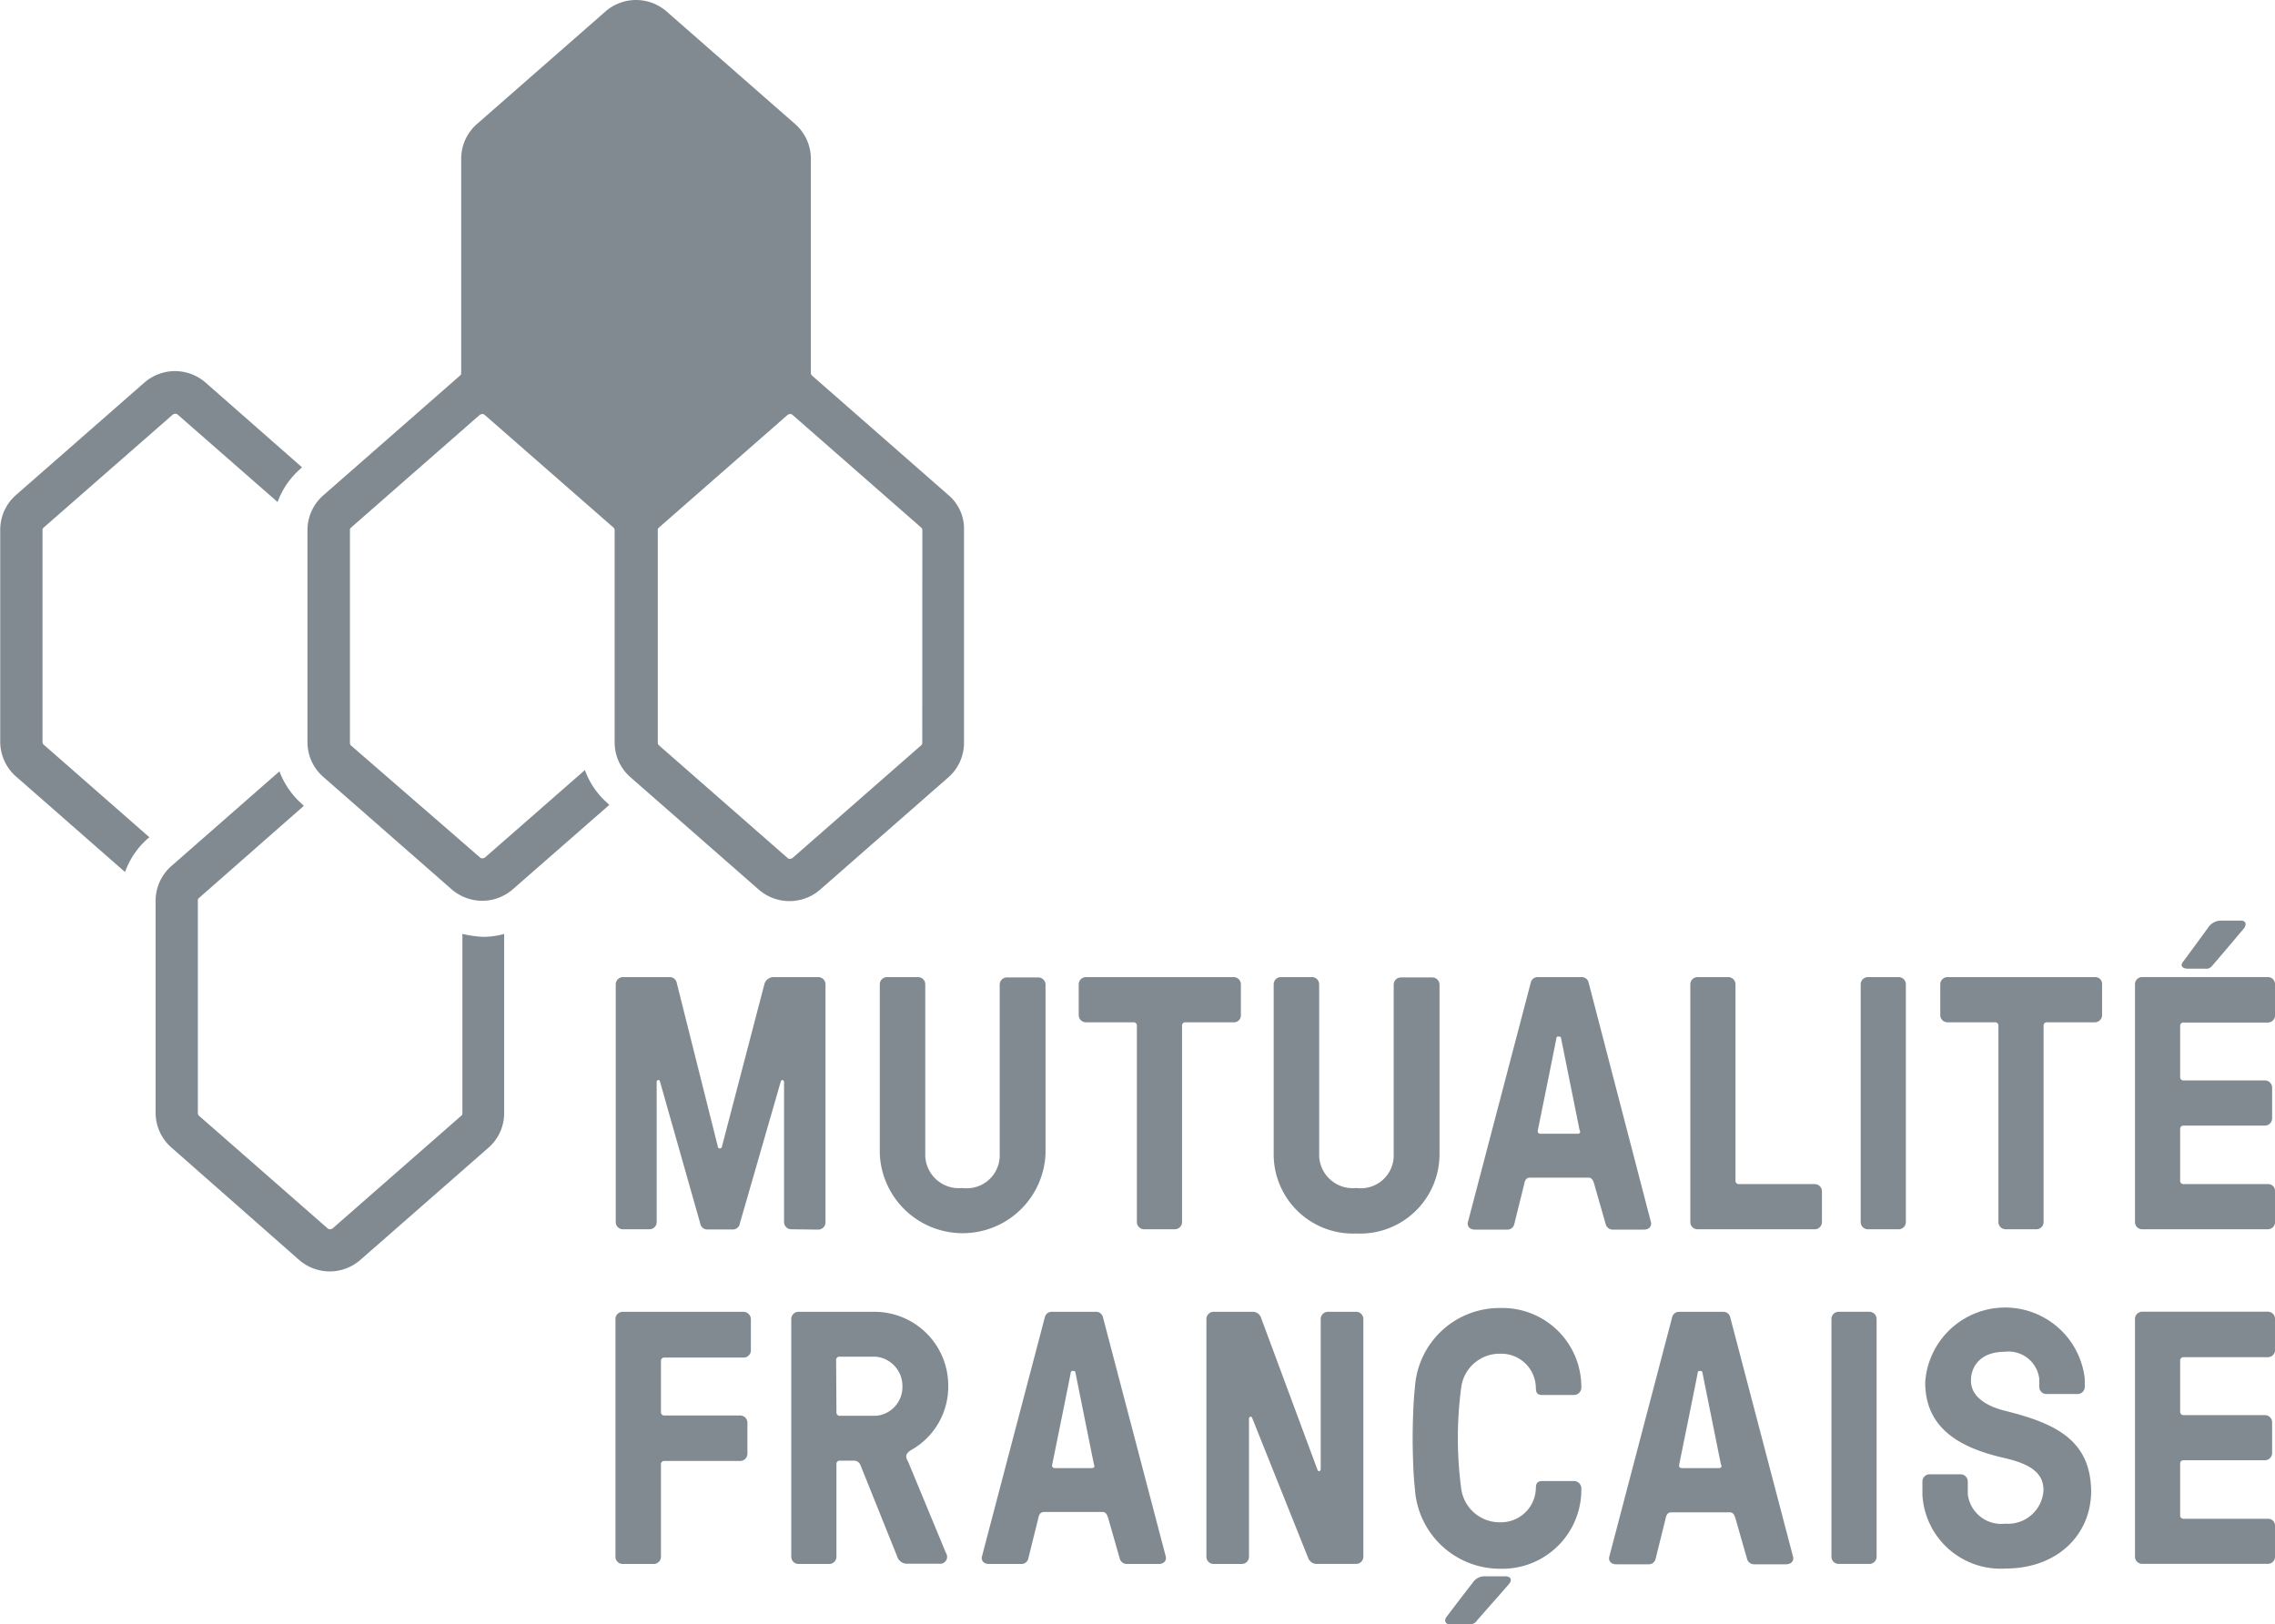
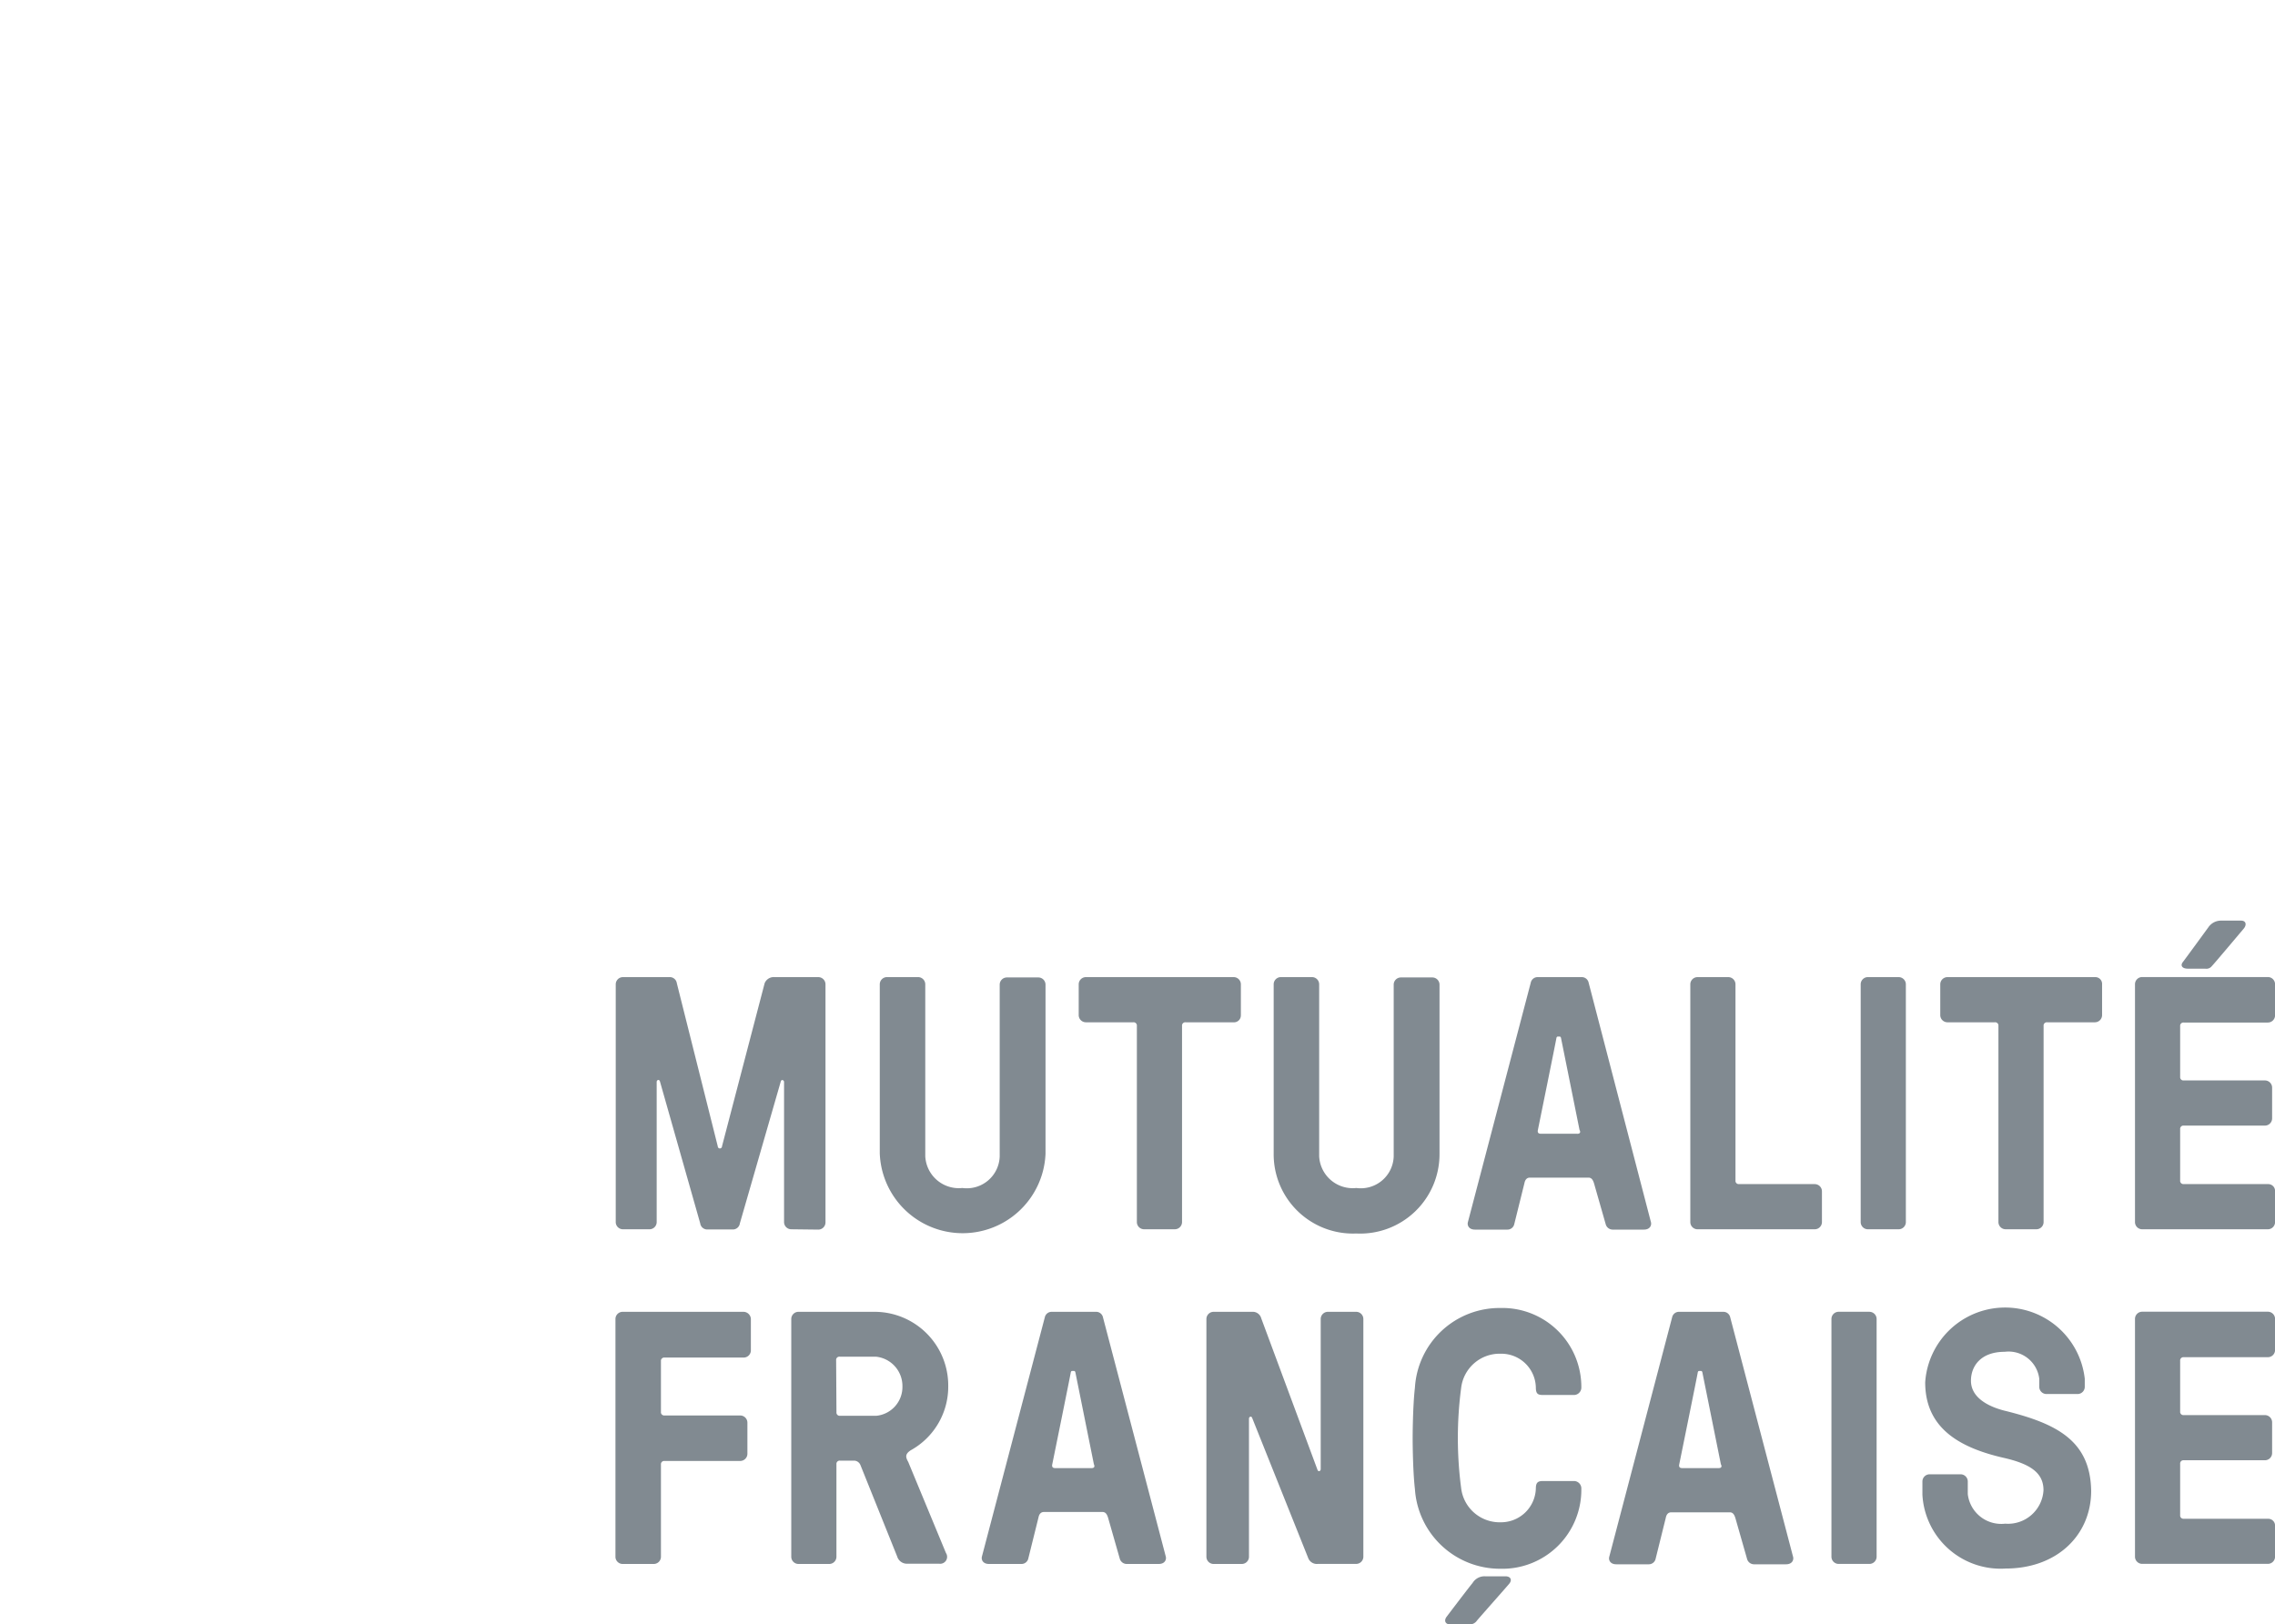
<svg xmlns="http://www.w3.org/2000/svg" width="112.018" height="80" viewBox="0 0 112.018 80">
  <g id="Mutualite-Francaise" transform="translate(29.1 -71.075)">
    <g id="Groupe_83" data-name="Groupe 83" transform="translate(-29.1 71.075)">
      <g id="Groupe_81" data-name="Groupe 81" transform="translate(0 0)">
-         <path id="Tracé_875" data-name="Tracé 875" d="M17.611,95.467,10.89,89.578a.174.174,0,0,1-.064-.144V78.888a2.274,2.274,0,0,0-.784-1.712L3.721,71.639h0a2.288,2.288,0,0,0-3.008,0l-6.321,5.537a2.274,2.274,0,0,0-.784,1.712V89.434a.156.156,0,0,1-.064.144l-6.721,5.889a2.274,2.274,0,0,0-.784,1.712v10.45a2.274,2.274,0,0,0,.784,1.712l6.321,5.537a2.308,2.308,0,0,0,1.5.56,2.308,2.308,0,0,0,1.5-.56L.9,110.717l-.1-.1A3.9,3.9,0,0,1-.3,109l-4.913,4.3a.255.255,0,0,1-.128.048.161.161,0,0,1-.128-.048l-6.337-5.5a.174.174,0,0,1-.064-.144V97.195a.156.156,0,0,1,.064-.144l6.321-5.537a.255.255,0,0,1,.128-.048.161.161,0,0,1,.128.048L1.1,97.051a.174.174,0,0,1,.064.144v10.45a2.274,2.274,0,0,0,.784,1.712l6.321,5.537a2.3,2.3,0,0,0,3.008,0l6.321-5.537a2.259,2.259,0,0,0,.768-1.712V97.195A2.172,2.172,0,0,0,17.611,95.467Zm-1.3,12.178a.156.156,0,0,1-.064.144L9.93,113.325a.255.255,0,0,1-.128.048.161.161,0,0,1-.128-.048l-6.321-5.537a.174.174,0,0,1-.064-.144V97.195a.156.156,0,0,1,.064-.144l6.321-5.537a.255.255,0,0,1,.128-.048.161.161,0,0,1,.128.048l6.321,5.537a.174.174,0,0,1,.064.144Zm-43.318,0V97.195a.156.156,0,0,1,.064-.144L-20.6,91.5a.255.255,0,0,1,.128-.048.161.161,0,0,1,.128.048l4.913,4.3a3.938,3.938,0,0,1,1.12-1.632l.08-.08-4.753-4.177a2.308,2.308,0,0,0-1.5-.56,2.308,2.308,0,0,0-1.5.56l-6.321,5.537a2.274,2.274,0,0,0-.784,1.712v10.45a2.274,2.274,0,0,0,.784,1.712l5.361,4.7a3.989,3.989,0,0,1,1.12-1.648l.08-.064-5.185-4.545A.143.143,0,0,1-27,107.645Zm20.675,9.425v8.817a.156.156,0,0,1-.064.144l-6.321,5.537a.255.255,0,0,1-.128.048.161.161,0,0,1-.128-.048l-6.321-5.537a.174.174,0,0,1-.064-.144v-10.45a.156.156,0,0,1,.064-.144l5.153-4.529-.1-.1a4.061,4.061,0,0,1-1.1-1.6l-5.313,4.657a2.274,2.274,0,0,0-.784,1.712v10.45a2.274,2.274,0,0,0,.784,1.712l6.289,5.537a2.308,2.308,0,0,0,1.5.56,2.308,2.308,0,0,0,1.5-.56l6.321-5.537a2.259,2.259,0,0,0,.768-1.712V117.07a3.8,3.8,0,0,1-1.04.144A5.638,5.638,0,0,1-6.329,117.07Z" transform="translate(29.1 -71.075)" fill="#818a91" />
-       </g>
+         </g>
      <g id="Groupe_82" data-name="Groupe 82" transform="translate(30.309 45.339)">
        <path id="Tracé_876" data-name="Tracé 876" d="M170.285,369.618a.355.355,0,0,0,.352-.352v-11.73a.355.355,0,0,0-.352-.352h-2.144a.486.486,0,0,0-.5.3l-2.1,8.033a.1.1,0,0,1-.208,0l-2.016-8.033a.348.348,0,0,0-.368-.3h-2.288a.355.355,0,0,0-.352.352V369.25a.355.355,0,0,0,.352.352h1.312a.355.355,0,0,0,.352-.352v-6.9c0-.112.128-.144.16-.032l1.984,6.993a.348.348,0,0,0,.368.3h1.216a.348.348,0,0,0,.368-.3l2.016-6.993c.032-.112.16-.064.16.032v6.9a.355.355,0,0,0,.352.352l1.328.016Zm11.186-3.729v-8.337a.355.355,0,0,0-.352-.352h-1.552a.355.355,0,0,0-.352.352v8.465a1.622,1.622,0,0,1-1.84,1.552A1.654,1.654,0,0,1,175.55,366v-8.465a.355.355,0,0,0-.352-.352h-1.536a.355.355,0,0,0-.352.352v8.337a4.084,4.084,0,0,0,8.161.016Zm15.3,3.921a3.91,3.91,0,0,0,4.1-3.921v-8.337a.355.355,0,0,0-.352-.352h-1.552a.355.355,0,0,0-.352.352v8.465a1.622,1.622,0,0,1-1.84,1.552A1.654,1.654,0,0,1,194.945,366v-8.465a.355.355,0,0,0-.352-.352h-1.536a.355.355,0,0,0-.352.352v8.337A3.905,3.905,0,0,0,196.769,369.81Zm-5.681-10.738v-1.536a.355.355,0,0,0-.352-.352h-7.281a.355.355,0,0,0-.352.352v1.52a.355.355,0,0,0,.352.352h2.336a.16.16,0,0,1,.176.176v9.665a.355.355,0,0,0,.352.352h1.52a.355.355,0,0,0,.352-.352v-9.665a.16.16,0,0,1,.176-.176h2.352A.337.337,0,0,0,191.089,359.073Zm42.07-1.888h-7.281a.355.355,0,0,0-.352.352v1.52a.355.355,0,0,0,.352.352h2.336a.16.16,0,0,1,.176.176v9.665a.355.355,0,0,0,.352.352h1.52a.355.355,0,0,0,.352-.352v-9.665a.16.16,0,0,1,.176-.176h2.352a.355.355,0,0,0,.352-.352v-1.52A.332.332,0,0,0,233.159,357.184Zm-22.227,12.434c.288,0,.384-.192.352-.352l-3.072-11.81a.343.343,0,0,0-.336-.272H205.7a.342.342,0,0,0-.336.272l-3.1,11.81c-.032.16.064.352.352.352h1.6a.342.342,0,0,0,.336-.272l.5-2.016c.032-.16.112-.272.272-.272h2.88c.16,0,.224.128.272.272l.576,2.016a.356.356,0,0,0,.336.272Zm-3.281-4.721h-1.792c-.112,0-.176-.048-.144-.192,0,0,.912-4.481.912-4.529.016-.048.032-.064.08-.064h.064c.048,0,.064.016.08.064l.912,4.529C207.843,364.85,207.763,364.9,207.651,364.9Zm11.7,2.48H215.62a.16.16,0,0,1-.176-.176v-9.665a.355.355,0,0,0-.352-.352h-1.52a.355.355,0,0,0-.352.352V369.25a.355.355,0,0,0,.352.352h5.777a.355.355,0,0,0,.352-.352v-1.52A.355.355,0,0,0,219.349,367.378Zm4.129-10.194h-1.52a.355.355,0,0,0-.352.352V369.25a.355.355,0,0,0,.352.352h1.52a.355.355,0,0,0,.352-.352V357.536A.355.355,0,0,0,223.477,357.184Zm-1.44,16.482h-1.52a.355.355,0,0,0-.352.352v11.714a.355.355,0,0,0,.352.352h1.52a.355.355,0,0,0,.352-.352V374.019A.355.355,0,0,0,222.037,373.667Zm19.619-6.289h-4.145a.16.16,0,0,1-.176-.176v-2.528a.16.16,0,0,1,.176-.176h4a.355.355,0,0,0,.352-.352v-1.52a.355.355,0,0,0-.352-.352h-4a.16.16,0,0,1-.176-.176v-2.5a.16.16,0,0,1,.176-.176h4.145a.355.355,0,0,0,.352-.352v-1.536a.355.355,0,0,0-.352-.352h-6.193a.355.355,0,0,0-.352.352V369.25a.355.355,0,0,0,.352.352h6.193a.355.355,0,0,0,.352-.352v-1.52A.336.336,0,0,0,241.656,367.378Zm0,16.482h-4.145a.16.16,0,0,1-.176-.176v-2.528a.16.16,0,0,1,.176-.176h4a.355.355,0,0,0,.352-.352v-1.52a.355.355,0,0,0-.352-.352h-4a.16.16,0,0,1-.176-.176v-2.5a.16.16,0,0,1,.176-.176h4.145a.355.355,0,0,0,.352-.352v-1.536a.355.355,0,0,0-.352-.352h-6.193a.355.355,0,0,0-.352.352v11.714a.355.355,0,0,0,.352.352h6.193a.355.355,0,0,0,.352-.352v-1.52A.336.336,0,0,0,241.656,383.86ZM166.6,373.667h-5.953a.355.355,0,0,0-.352.352v11.714a.355.355,0,0,0,.352.352h1.536a.355.355,0,0,0,.352-.352v-4.545a.16.16,0,0,1,.176-.176h3.729a.355.355,0,0,0,.352-.352v-1.536a.355.355,0,0,0-.352-.352h-3.729a.16.16,0,0,1-.176-.176v-2.5a.16.16,0,0,1,.176-.176h3.9a.355.355,0,0,0,.352-.352v-1.552A.369.369,0,0,0,166.6,373.667Zm8.209,6.833a3.577,3.577,0,0,0,1.872-3.168,3.63,3.63,0,0,0-3.6-3.665h-3.777a.355.355,0,0,0-.352.352v11.714a.355.355,0,0,0,.352.352h1.52a.355.355,0,0,0,.352-.352v-4.561a.16.16,0,0,1,.176-.176h.688a.346.346,0,0,1,.32.224l1.808,4.5a.5.5,0,0,0,.512.352h1.552a.342.342,0,0,0,.336-.528l-1.856-4.481C174.574,380.82,174.558,380.676,174.814,380.5Zm-1.68-1.712h-1.776a.16.16,0,0,1-.176-.176l-.016-2.56a.16.16,0,0,1,.176-.176h1.776a1.45,1.45,0,0,1,1.312,1.456A1.424,1.424,0,0,1,173.134,378.788Zm64.586-22.019h.864a.339.339,0,0,0,.32-.128c.112-.112,1.552-1.824,1.552-1.824.176-.192.144-.416-.112-.416h-.992a.751.751,0,0,0-.624.336s-1.12,1.536-1.248,1.7C237.336,356.608,237.432,356.768,237.72,356.768Zm-33.605,29.924h-.992a.684.684,0,0,0-.624.336c-.128.144-1.28,1.664-1.28,1.664-.144.208-.032.368.176.368h.944a.428.428,0,0,0,.384-.192c.256-.3,1.424-1.616,1.584-1.808S204.371,386.693,204.115,386.693Zm-.224-10.962a1.7,1.7,0,0,1,1.728,1.664c0,.32.112.368.352.368h1.536a.366.366,0,0,0,.352-.352V377.4a3.889,3.889,0,0,0-3.985-3.921,4.174,4.174,0,0,0-4.209,3.921c-.112.96-.112,2.5-.112,2.5s0,1.536.112,2.5a4.2,4.2,0,0,0,4.209,3.921,3.889,3.889,0,0,0,3.985-3.921v-.048a.366.366,0,0,0-.352-.352h-1.536c-.24,0-.352.064-.352.368a1.715,1.715,0,0,1-1.728,1.664,1.909,1.909,0,0,1-1.952-1.7,18.811,18.811,0,0,1,0-4.9A1.909,1.909,0,0,1,203.891,375.731Zm-7.121-2.064h-1.392a.355.355,0,0,0-.352.352v7.393c0,.112-.128.144-.16.032l-2.768-7.457a.432.432,0,0,0-.448-.32h-1.9a.355.355,0,0,0-.352.352v11.714a.355.355,0,0,0,.352.352h1.392a.355.355,0,0,0,.352-.352v-6.8c0-.112.128-.144.16-.032l2.752,6.881a.454.454,0,0,0,.48.3h1.888a.355.355,0,0,0,.352-.352V374.019A.355.355,0,0,0,196.769,373.667Zm31.973,4.881c-.912-.224-1.7-.688-1.7-1.488,0-.7.464-1.424,1.664-1.424a1.522,1.522,0,0,1,1.7,1.328v.4a.355.355,0,0,0,.352.352h1.536a.355.355,0,0,0,.352-.352v-.4a3.945,3.945,0,0,0-7.857.176c0,2.208,1.616,3.2,3.841,3.713,1.328.3,1.984.736,1.984,1.6a1.752,1.752,0,0,1-1.888,1.648,1.659,1.659,0,0,1-1.84-1.456v-.624a.355.355,0,0,0-.352-.352H225a.355.355,0,0,0-.352.352v.656a3.854,3.854,0,0,0,4.1,3.633c2.528,0,4.209-1.648,4.209-3.825C232.919,380,231.239,379.172,228.742,378.548ZM184.3,373.939a.342.342,0,0,0-.336-.272h-2.192a.342.342,0,0,0-.336.272l-3.1,11.794c-.032.16.064.352.352.352h1.6a.343.343,0,0,0,.336-.272l.5-2.016c.032-.16.112-.272.272-.272h2.88c.16,0,.224.128.272.272l.576,2.016a.356.356,0,0,0,.336.272h1.584c.288,0,.384-.192.352-.352Zm-.56,7.425h-1.792c-.112,0-.176-.048-.144-.192,0,0,.912-4.481.912-4.529.016-.048.032-.064.08-.064h.064c.048,0,.064.016.08.064l.912,4.529C183.92,381.316,183.84,381.364,183.744,381.364Zm31.445-7.425a.343.343,0,0,0-.336-.272H212.66a.343.343,0,0,0-.336.272l-3.1,11.81c-.032.16.064.352.352.352h1.6a.342.342,0,0,0,.336-.272l.5-2.016c.032-.16.112-.272.272-.272h2.88c.16,0,.224.128.272.272l.576,2.016a.356.356,0,0,0,.336.272h1.584c.288,0,.384-.192.352-.352Zm-.576,7.425H212.82c-.112,0-.176-.048-.144-.192,0,0,.912-4.481.912-4.529.016-.048.032-.064.08-.064h.064c.048,0,.064.016.08.064l.912,4.529C214.8,381.316,214.724,381.364,214.612,381.364Z" transform="translate(-160.3 -354.4)" fill="#818a91" />
      </g>
    </g>
  </g>
</svg>